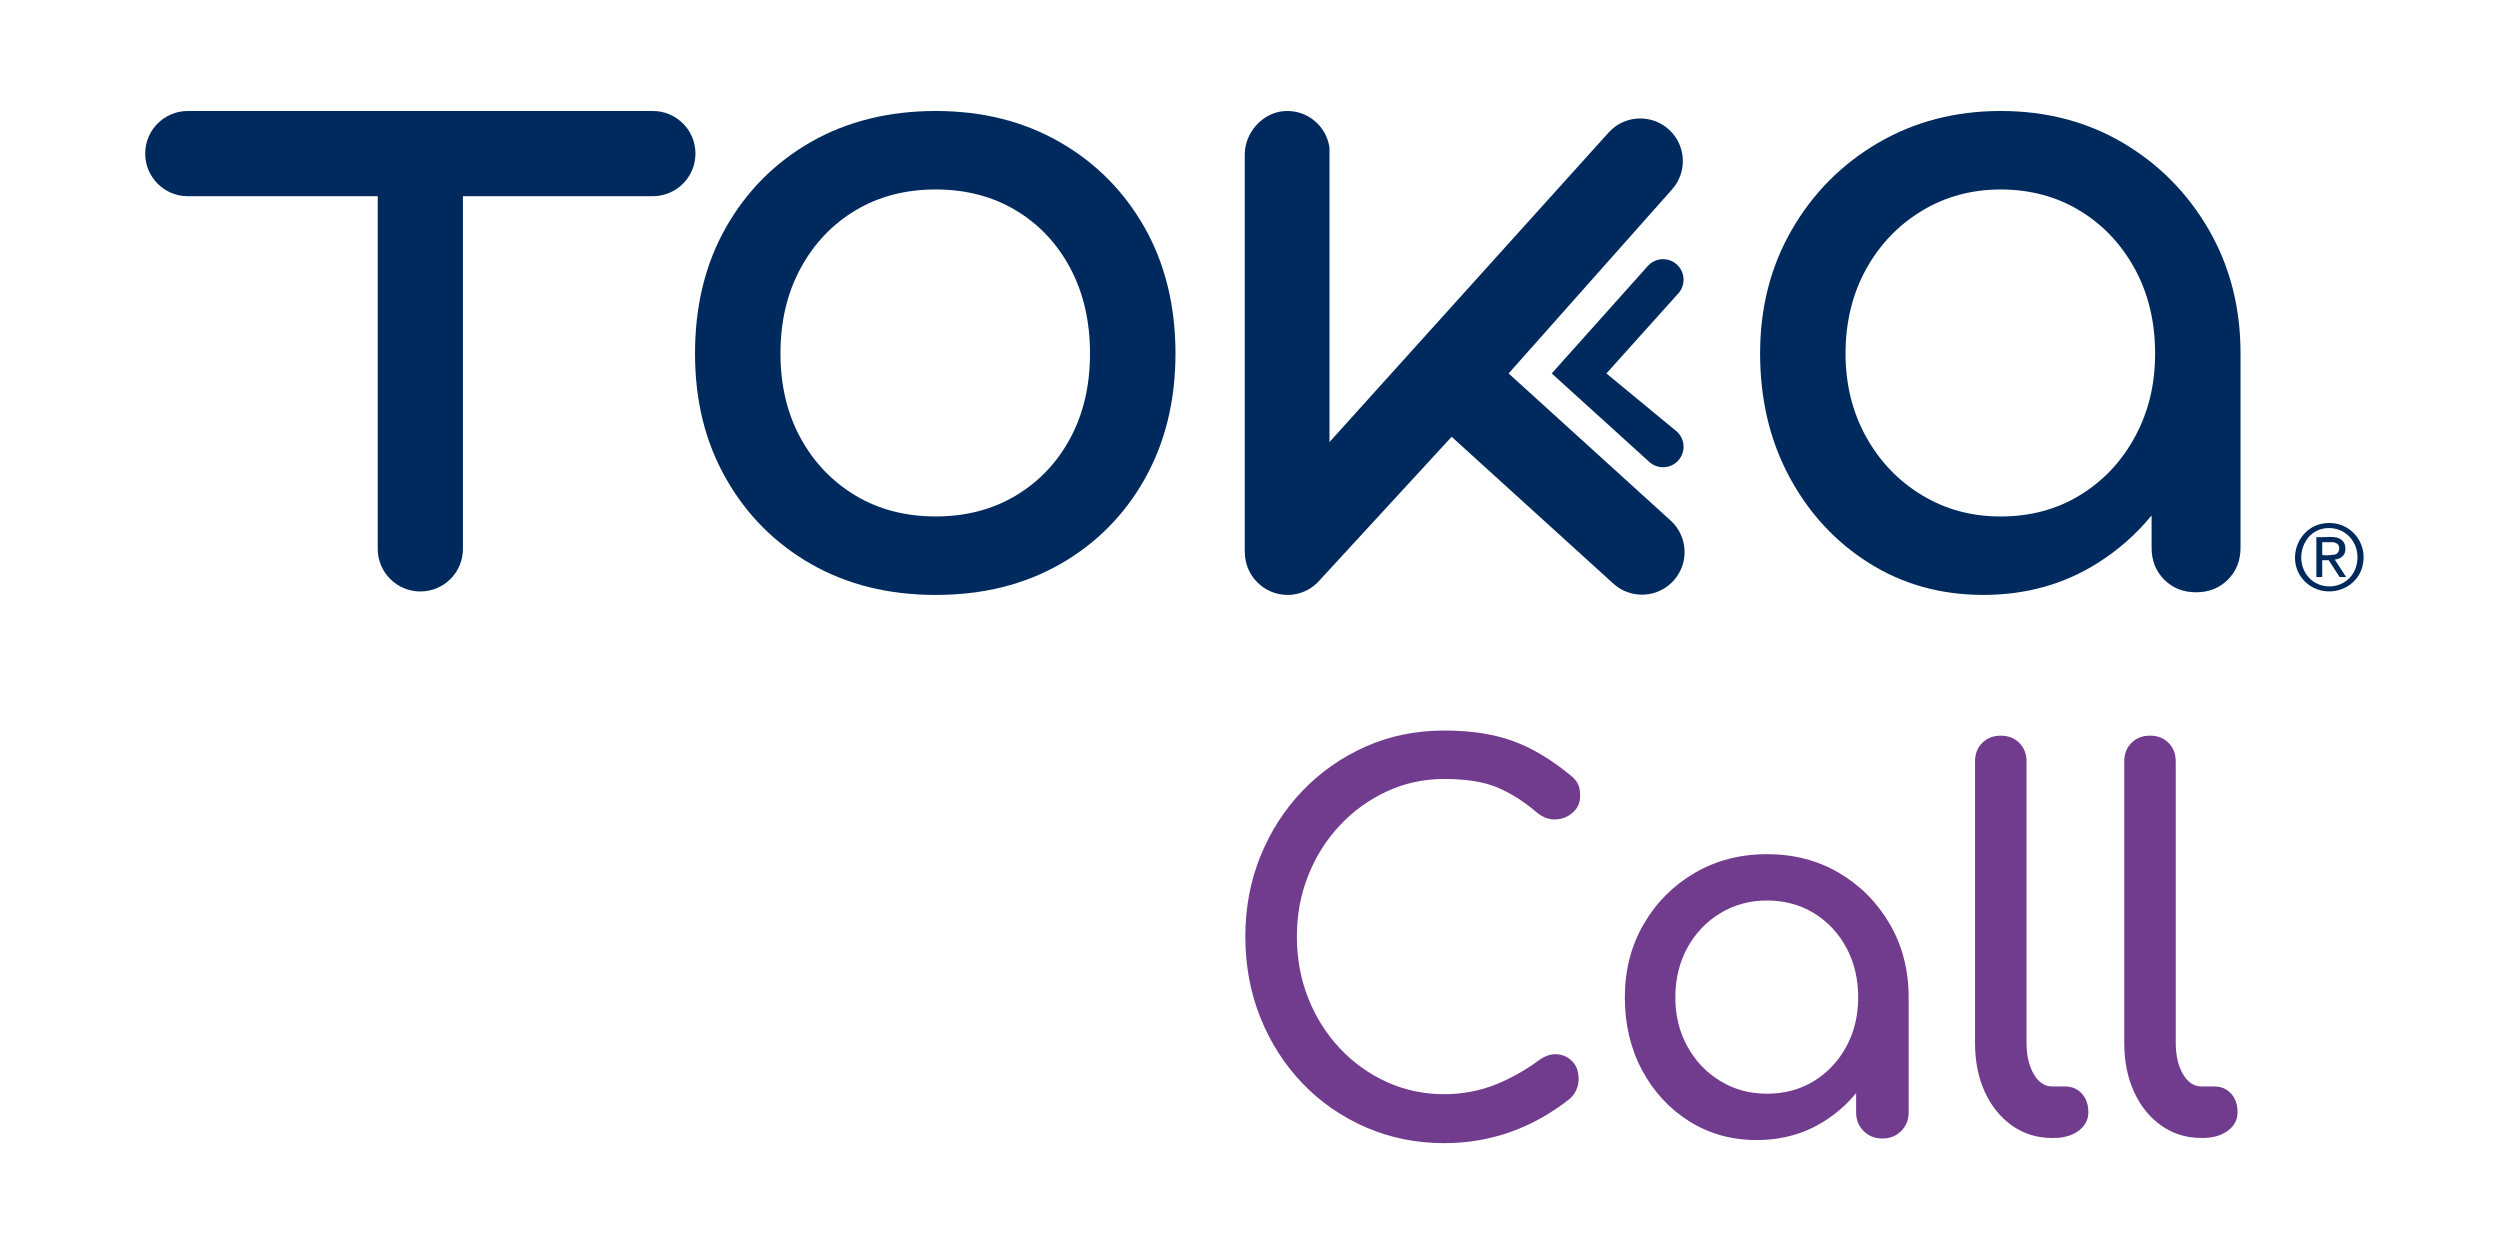
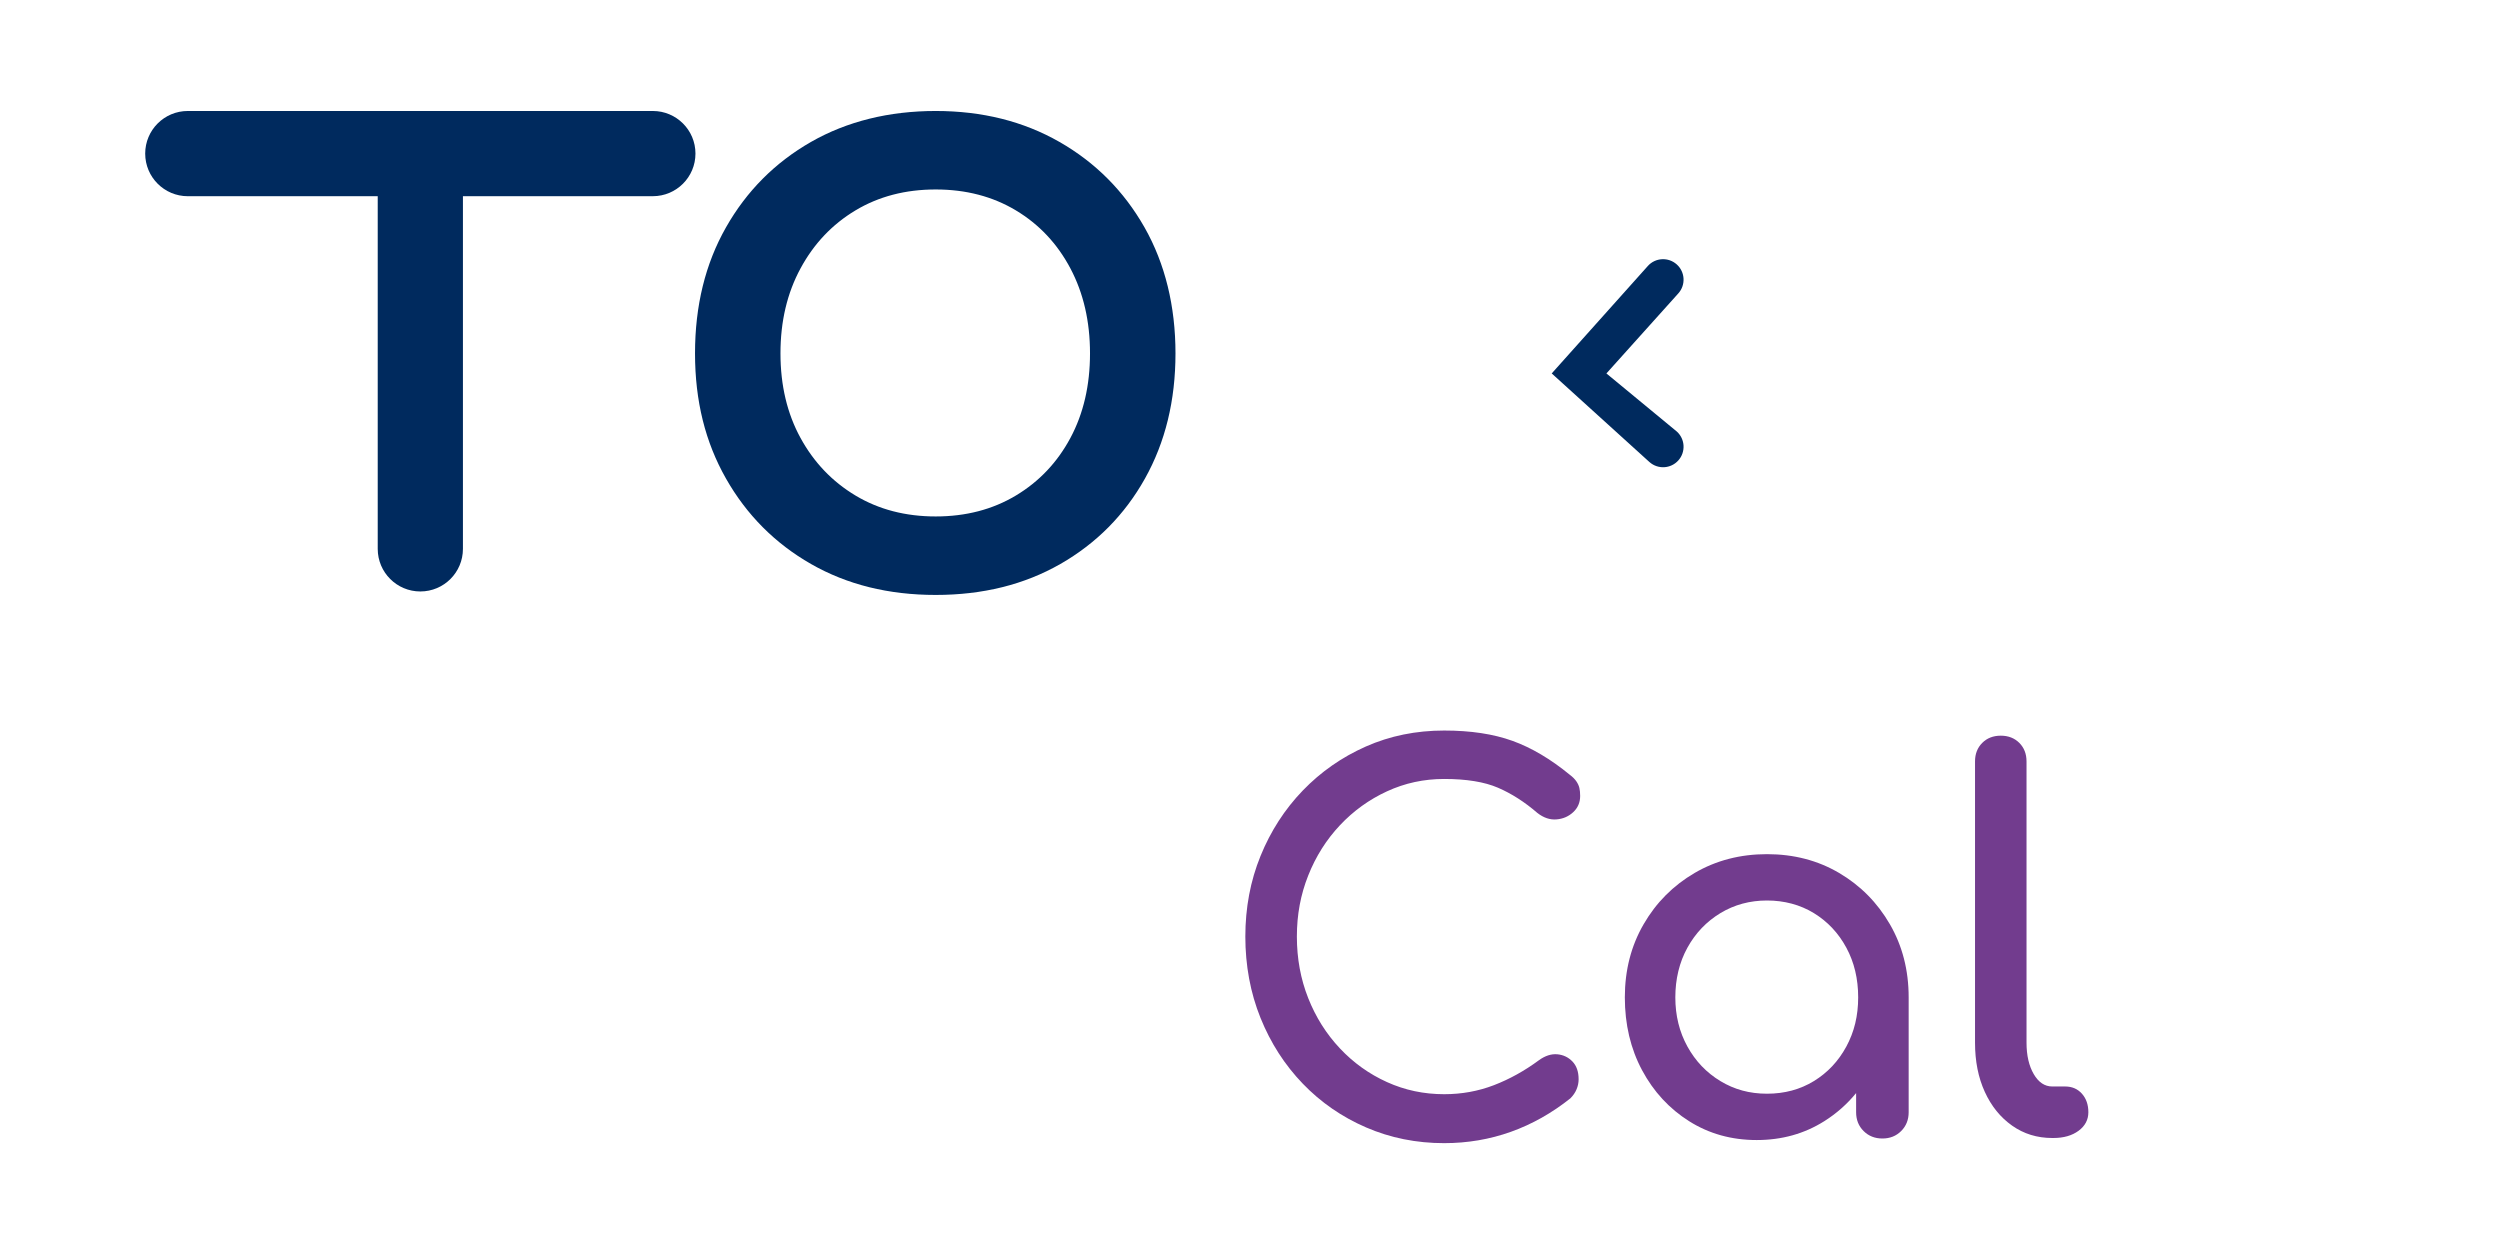
<svg xmlns="http://www.w3.org/2000/svg" width="180" height="90" viewBox="0 0 47.625 23.812" version="1.1" id="svg5" xml:space="preserve">
  <defs id="defs2">
    <style id="style69">
      .cls-1 {
        fill: #723c8e;
      }

      .cls-2 {
        fill: #002a5e;
      }
    </style>
  </defs>
  <g id="layer1">
    <g id="g99" transform="matrix(0.035,0,0,0.035,2.766,2.114)">
      <g id="g81">
        <path class="cls-1" d="m 650.24,388.8 c 7.38,-7.85 15.93,-14.02 25.65,-18.5 9.72,-4.49 20.09,-6.73 31.12,-6.73 12.15,0 21.91,1.59 29.3,4.77 7.38,3.18 14.53,7.76 21.45,13.74 3.36,2.62 6.82,3.79 10.37,3.5 3.55,-0.28 6.59,-1.59 9.11,-3.93 2.52,-2.33 3.79,-5.28 3.79,-8.83 0,-1.68 -0.14,-3.13 -0.42,-4.35 -0.28,-1.21 -0.84,-2.43 -1.68,-3.65 -0.84,-1.21 -2.01,-2.38 -3.5,-3.5 -10.47,-8.6 -20.89,-14.76 -31.26,-18.5 -10.37,-3.74 -22.76,-5.61 -37.15,-5.61 -15.33,0 -29.54,2.9 -42.62,8.69 -13.09,5.8 -24.53,13.79 -34.35,23.97 -9.81,10.19 -17.48,22.06 -22.99,35.61 -5.51,13.55 -8.27,28.18 -8.27,43.88 0,15.7 2.76,30.66 8.27,44.3 5.51,13.65 13.18,25.56 22.99,35.75 9.81,10.19 21.31,18.13 34.49,23.83 13.18,5.7 27.34,8.55 42.48,8.55 12.71,0 24.81,-2.06 36.31,-6.17 11.5,-4.11 22.29,-10.19 32.38,-18.22 1.49,-1.49 2.62,-3.13 3.36,-4.91 0.75,-1.77 1.12,-3.6 1.12,-5.47 0,-4.11 -1.12,-7.33 -3.36,-9.67 -2.24,-2.33 -5,-3.64 -8.27,-3.93 -3.27,-0.28 -6.59,0.8 -9.95,3.22 -7.85,5.8 -16.03,10.33 -24.53,13.6 -8.51,3.27 -17.52,4.91 -27.06,4.91 -11.03,0 -21.41,-2.19 -31.12,-6.59 -9.72,-4.39 -18.27,-10.51 -25.65,-18.36 -7.39,-7.85 -13.13,-16.96 -17.24,-27.34 -4.11,-10.37 -6.17,-21.54 -6.17,-33.51 0,-11.97 2.05,-22.85 6.17,-33.22 4.11,-10.37 9.86,-19.49 17.24,-27.34 z" id="path73" />
        <path class="cls-1" d="m 921.98,414.73 c -11.59,-6.82 -24.67,-10.23 -39.25,-10.23 -14.58,0 -27.71,3.41 -39.39,10.23 -11.68,6.83 -20.94,16.12 -27.76,27.9 -6.83,11.78 -10.23,25.05 -10.23,39.81 0,14.76 3.13,27.99 9.39,39.67 6.26,11.68 14.81,20.94 25.65,27.76 10.84,6.83 23.08,10.23 36.73,10.23 13.65,0 25.89,-3.41 36.73,-10.23 6.66,-4.19 12.45,-9.3 17.38,-15.33 v 10.42 c 0,4.11 1.35,7.53 4.07,10.23 2.71,2.71 6.12,4.07 10.23,4.07 4.11,0 7.52,-1.35 10.23,-4.07 2.71,-2.71 4.07,-6.12 4.07,-10.23 v -62.52 c 0,-14.76 -3.41,-28.04 -10.23,-39.81 -6.83,-11.78 -16.03,-21.07 -27.62,-27.9 z m 3.92,94.49 c -4.3,7.95 -10.19,14.21 -17.66,18.79 -7.48,4.58 -15.98,6.87 -25.51,6.87 -9.53,0 -17.8,-2.29 -25.37,-6.87 -7.57,-4.58 -13.55,-10.84 -17.94,-18.79 -4.39,-7.94 -6.59,-16.87 -6.59,-26.78 0,-9.91 2.19,-19.11 6.59,-27.06 4.39,-7.94 10.37,-14.2 17.94,-18.79 7.57,-4.58 16.03,-6.87 25.37,-6.87 9.34,0 18.04,2.29 25.51,6.87 7.47,4.58 13.36,10.84 17.66,18.79 4.3,7.95 6.45,16.96 6.45,27.06 0,10.1 -2.15,18.83 -6.45,26.78 z" id="path75" />
        <path class="cls-1" d="M 1045.01,530.95 H 1038 c -4.11,0 -7.48,-2.24 -10.09,-6.73 -2.62,-4.49 -3.93,-10.19 -3.93,-17.1 V 354.03 c 0,-4.11 -1.31,-7.47 -3.92,-10.09 -2.62,-2.62 -5.98,-3.93 -10.09,-3.93 -4.11,0 -7.48,1.31 -10.09,3.93 -2.62,2.62 -3.93,5.98 -3.93,10.09 v 153.09 c 0,10.09 1.77,19.02 5.33,26.78 3.55,7.76 8.5,13.88 14.86,18.36 6.35,4.49 13.64,6.73 21.87,6.73 h 0.56 c 5.61,0 10.19,-1.31 13.74,-3.93 3.55,-2.62 5.33,-5.98 5.33,-10.09 0,-4.11 -1.17,-7.47 -3.5,-10.09 -2.34,-2.62 -5.38,-3.93 -9.11,-3.93 z" id="path77" />
-         <path class="cls-1" d="m 1135.34,534.87 c -2.34,-2.62 -5.38,-3.93 -9.11,-3.93 h -7.01 c -4.11,0 -7.48,-2.24 -10.09,-6.73 -2.62,-4.49 -3.93,-10.19 -3.93,-17.1 V 354.02 c 0,-4.11 -1.31,-7.47 -3.92,-10.09 -2.62,-2.62 -5.98,-3.93 -10.09,-3.93 -4.11,0 -7.48,1.31 -10.09,3.93 -2.62,2.62 -3.93,5.98 -3.93,10.09 v 153.09 c 0,10.09 1.77,19.02 5.33,26.78 3.55,7.76 8.5,13.88 14.86,18.36 6.35,4.49 13.64,6.73 21.87,6.73 h 0.56 c 5.61,0 10.19,-1.31 13.74,-3.93 3.55,-2.62 5.33,-5.98 5.33,-10.09 0,-4.11 -1.17,-7.47 -3.5,-10.09 z" id="path79" />
      </g>
      <g id="g97">
        <path class="cls-2" d="M 497.64,16.85 C 478.02,5.62 455.56,0 430.25,0 404.94,0 382,5.62 362.38,16.85 342.76,28.08 327.33,43.59 316.11,63.36 304.87,83.14 299.26,106 299.26,131.94 c 0,25.94 5.61,48.34 16.85,68.11 11.23,19.78 26.65,35.28 46.27,46.51 19.62,11.23 42.24,16.85 67.87,16.85 25.63,0 48.25,-5.61 67.87,-16.85 19.61,-11.23 34.96,-26.73 46.04,-46.51 11.07,-19.77 16.61,-42.48 16.61,-68.11 0,-25.63 -5.62,-48.8 -16.85,-68.58 C 532.68,43.59 517.26,28.08 497.64,16.85 Z m 5.93,161.13 c -7.12,13.29 -17.01,23.73 -29.66,31.32 -12.66,7.59 -27.22,11.39 -43.66,11.39 -16.44,0 -31.01,-3.8 -43.66,-11.39 -12.66,-7.59 -22.63,-18.04 -29.9,-31.32 -7.28,-13.29 -10.92,-28.63 -10.92,-46.04 0,-17.41 3.63,-32.82 10.92,-46.27 7.27,-13.44 17.24,-23.97 29.9,-31.56 12.65,-7.59 27.21,-11.39 43.66,-11.39 16.45,0 31,3.8 43.66,11.39 12.65,7.59 22.54,18.12 29.66,31.56 7.12,13.45 10.68,28.88 10.68,46.27 0,17.39 -3.56,32.75 -10.68,46.04 z" id="path83" />
-         <path class="cls-2" d="M 1076.4,17.32 C 1056.77,5.78 1034.63,0 1009.95,0 c -24.68,0 -46.91,5.78 -66.68,17.32 -19.78,11.55 -35.44,27.29 -46.98,47.22 -11.55,19.93 -17.32,42.4 -17.32,67.39 0,24.99 5.29,47.39 15.9,67.16 10.6,19.78 25.07,35.44 43.43,46.99 18.35,11.55 39.07,17.32 62.17,17.32 23.1,0 43.82,-5.77 62.17,-17.32 11.27,-7.09 21.08,-15.75 29.42,-25.95 v 17.64 c 0,6.96 2.29,12.74 6.88,17.32 4.58,4.59 10.36,6.88 17.32,6.88 6.96,0 12.73,-2.29 17.32,-6.88 4.58,-4.58 6.88,-10.36 6.88,-17.32 V 131.93 c 0,-24.99 -5.78,-47.46 -17.32,-67.39 -11.55,-19.93 -27.13,-35.67 -46.75,-47.22 z m 6.64,159.95 c -7.28,13.45 -17.25,24.05 -29.9,31.8 -12.66,7.76 -27.05,11.63 -43.19,11.63 -16.14,0 -30.14,-3.87 -42.95,-11.63 -12.81,-7.75 -22.94,-18.35 -30.38,-31.8 -7.44,-13.44 -11.15,-28.55 -11.15,-45.32 0,-16.77 3.71,-32.35 11.15,-45.8 7.43,-13.44 17.56,-24.04 30.38,-31.8 12.81,-7.75 27.13,-11.63 42.95,-11.63 15.82,0 30.53,3.88 43.19,11.63 12.65,7.76 22.62,18.35 29.9,31.8 7.28,13.45 10.92,28.71 10.92,45.8 0,17.09 -3.64,31.88 -10.92,45.32 z" id="path85" />
-         <path class="cls-2" d="m 1186.81,224.33 c -15.88,1.54 -22.44,21.69 -10.72,32.33 10.19,9.25 27.19,4.65 30.71,-8.74 3.38,-12.9 -6.72,-24.88 -19.98,-23.6 z m 16.47,23.93 c -4.1,12.9 -22.01,14.33 -28.1,2.06 -4.66,-9.4 0.74,-22.1 11.63,-23.22 11.98,-1.23 20.03,9.98 16.47,21.15 z" id="path87" />
-         <path class="cls-2" d="m 1197.51,239.08 c 0.39,-4.18 -1.99,-6.73 -6.08,-7.14 -3.06,-0.31 -6.59,0.23 -9.7,0 v 21.74 h 3.2 v -9.17 h 3.52 l 5.97,9.17 h 3.52 l -6.18,-9.49 c 2.98,-0.43 5.45,-1.88 5.76,-5.12 z m -12.05,2.67 c -0.24,-0.04 -0.4,-0.11 -0.53,-0.32 v -6.71 h 6.08 c 0.2,0 1.77,0.58 2.02,0.76 1.69,1.17 1.44,4.56 -0.34,5.61 -1.11,0.65 -5.93,0.91 -7.22,0.67 z" id="path89" />
        <path class="cls-2" d="M 276.29,0 H 23.19 C 10.38,0 0,10.38 0,23.19 0,36 10.38,46.39 23.19,46.39 h 103.37 v 191.94 c 0,12.8 10.37,23.19 23.19,23.19 12.82,0 23.19,-10.38 23.19,-23.19 V 46.38 H 276.31 C 289.11,46.38 299.5,36 299.5,23.18 299.5,10.36 289.09,0 276.29,0 Z" id="path91" />
        <path class="cls-2" d="m 833.62,83.53 c -4.58,-4.12 -11.63,-3.75 -15.75,0.83 l -52.32,58.49 51.91,47.07 1.29,1.16 c 4.58,4.07 11.59,3.7 15.7,-0.87 4.12,-4.58 3.75,-11.63 -0.83,-15.75 l -38.3,-31.61 39.13,-43.56 c 4.12,-4.58 3.75,-11.63 -0.83,-15.76 z" id="path93" />
-         <path class="cls-2" d="m 830.19,222.85 -88.1,-79.99 88.88,-100.09 c 8.57,-9.51 7.8,-24.18 -1.72,-32.75 -9.51,-8.57 -24.18,-7.8 -32.74,1.72 L 644.59,180.2 v -0.04 0 V 19.93 C 642.92,8.1 632.36,-0.87 619.87,0.07 608.08,0.96 598.48,11.81 598.48,23.63 v 216.59 c 0,0.34 0.04,0.67 0.05,1 v -1.1 c 0,0 -0.01,-0.01 -0.01,-0.02 0,0 0,0.01 0,0.02 0,12.86 10.42,23.28 23.28,23.28 0.31,0 0.62,-0.01 0.93,-0.02 0.12,0 0.25,0 0.38,-0.02 0.19,-0.01 0.37,-0.03 0.55,-0.04 0.3,-0.03 0.6,-0.05 0.9,-0.09 0.06,0 0.12,-0.02 0.18,-0.02 5.28,-0.69 10.34,-3.18 14.18,-7.45 l 1.28,-1.39 70.87,-77.05 88.1,79.99 c 9.52,8.57 24.17,7.81 32.74,-1.72 8.57,-9.52 7.8,-24.18 -1.72,-32.74 z" id="path95" />
      </g>
    </g>
  </g>
</svg>